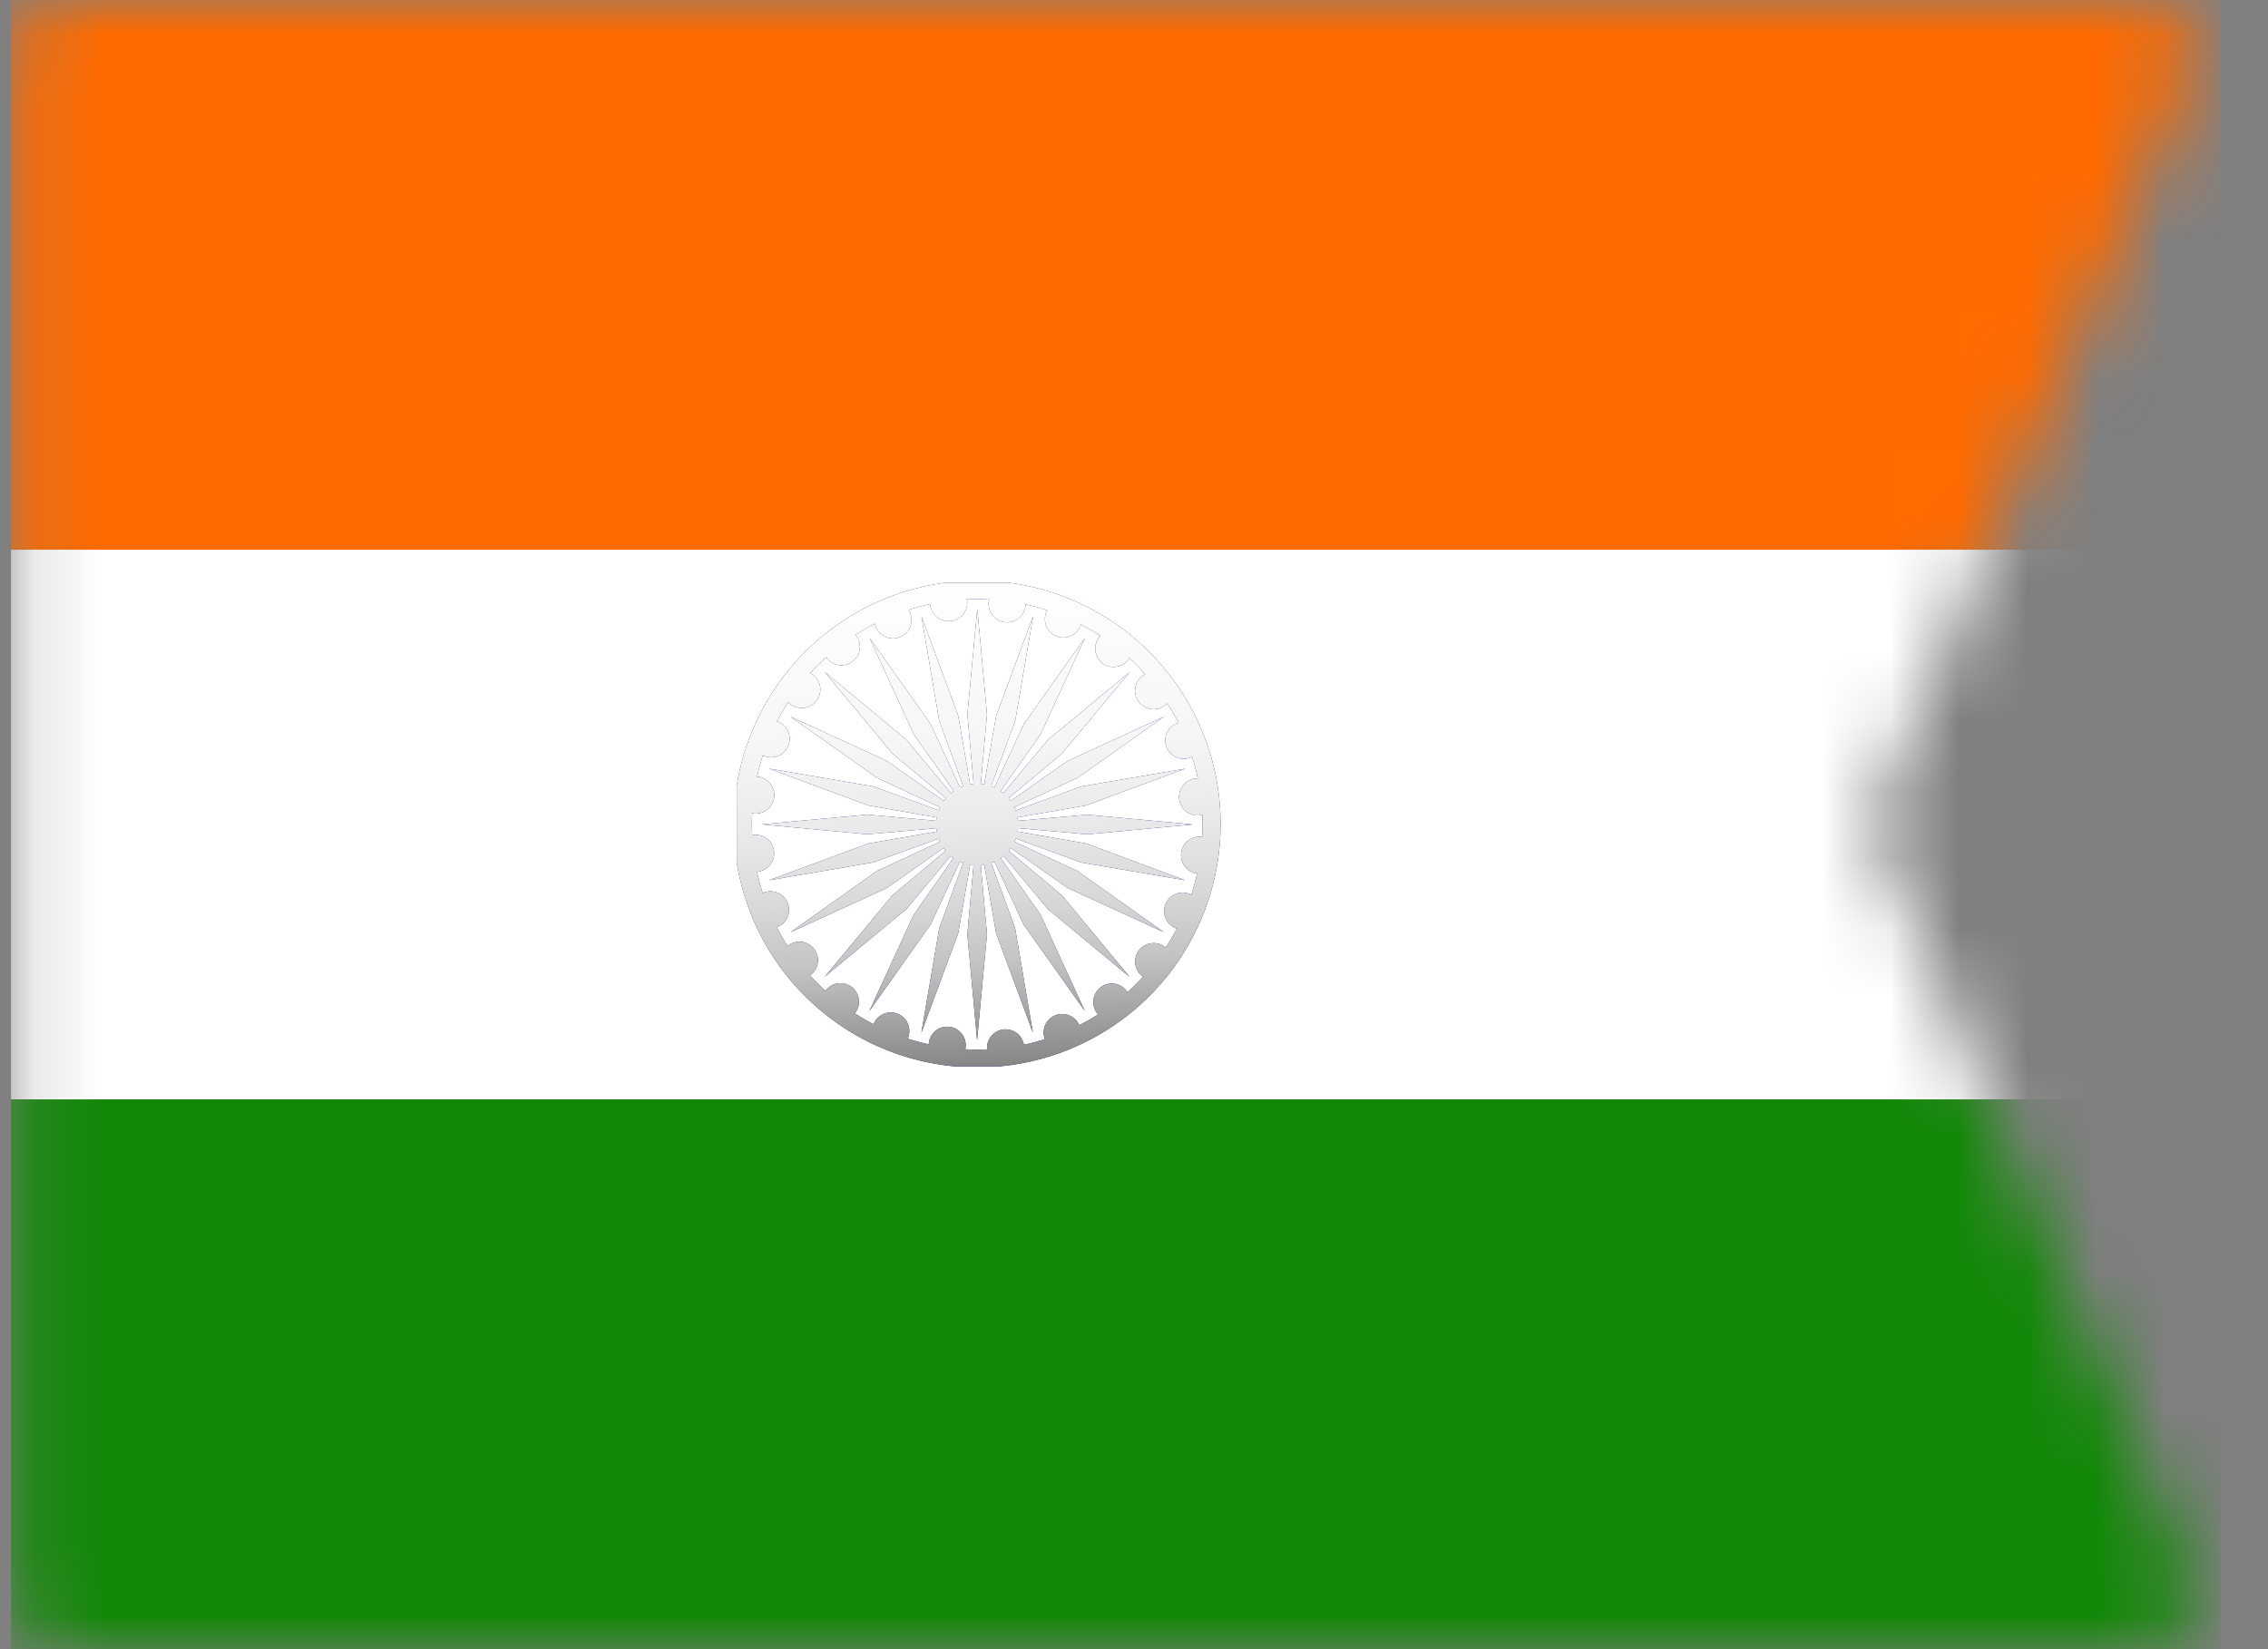
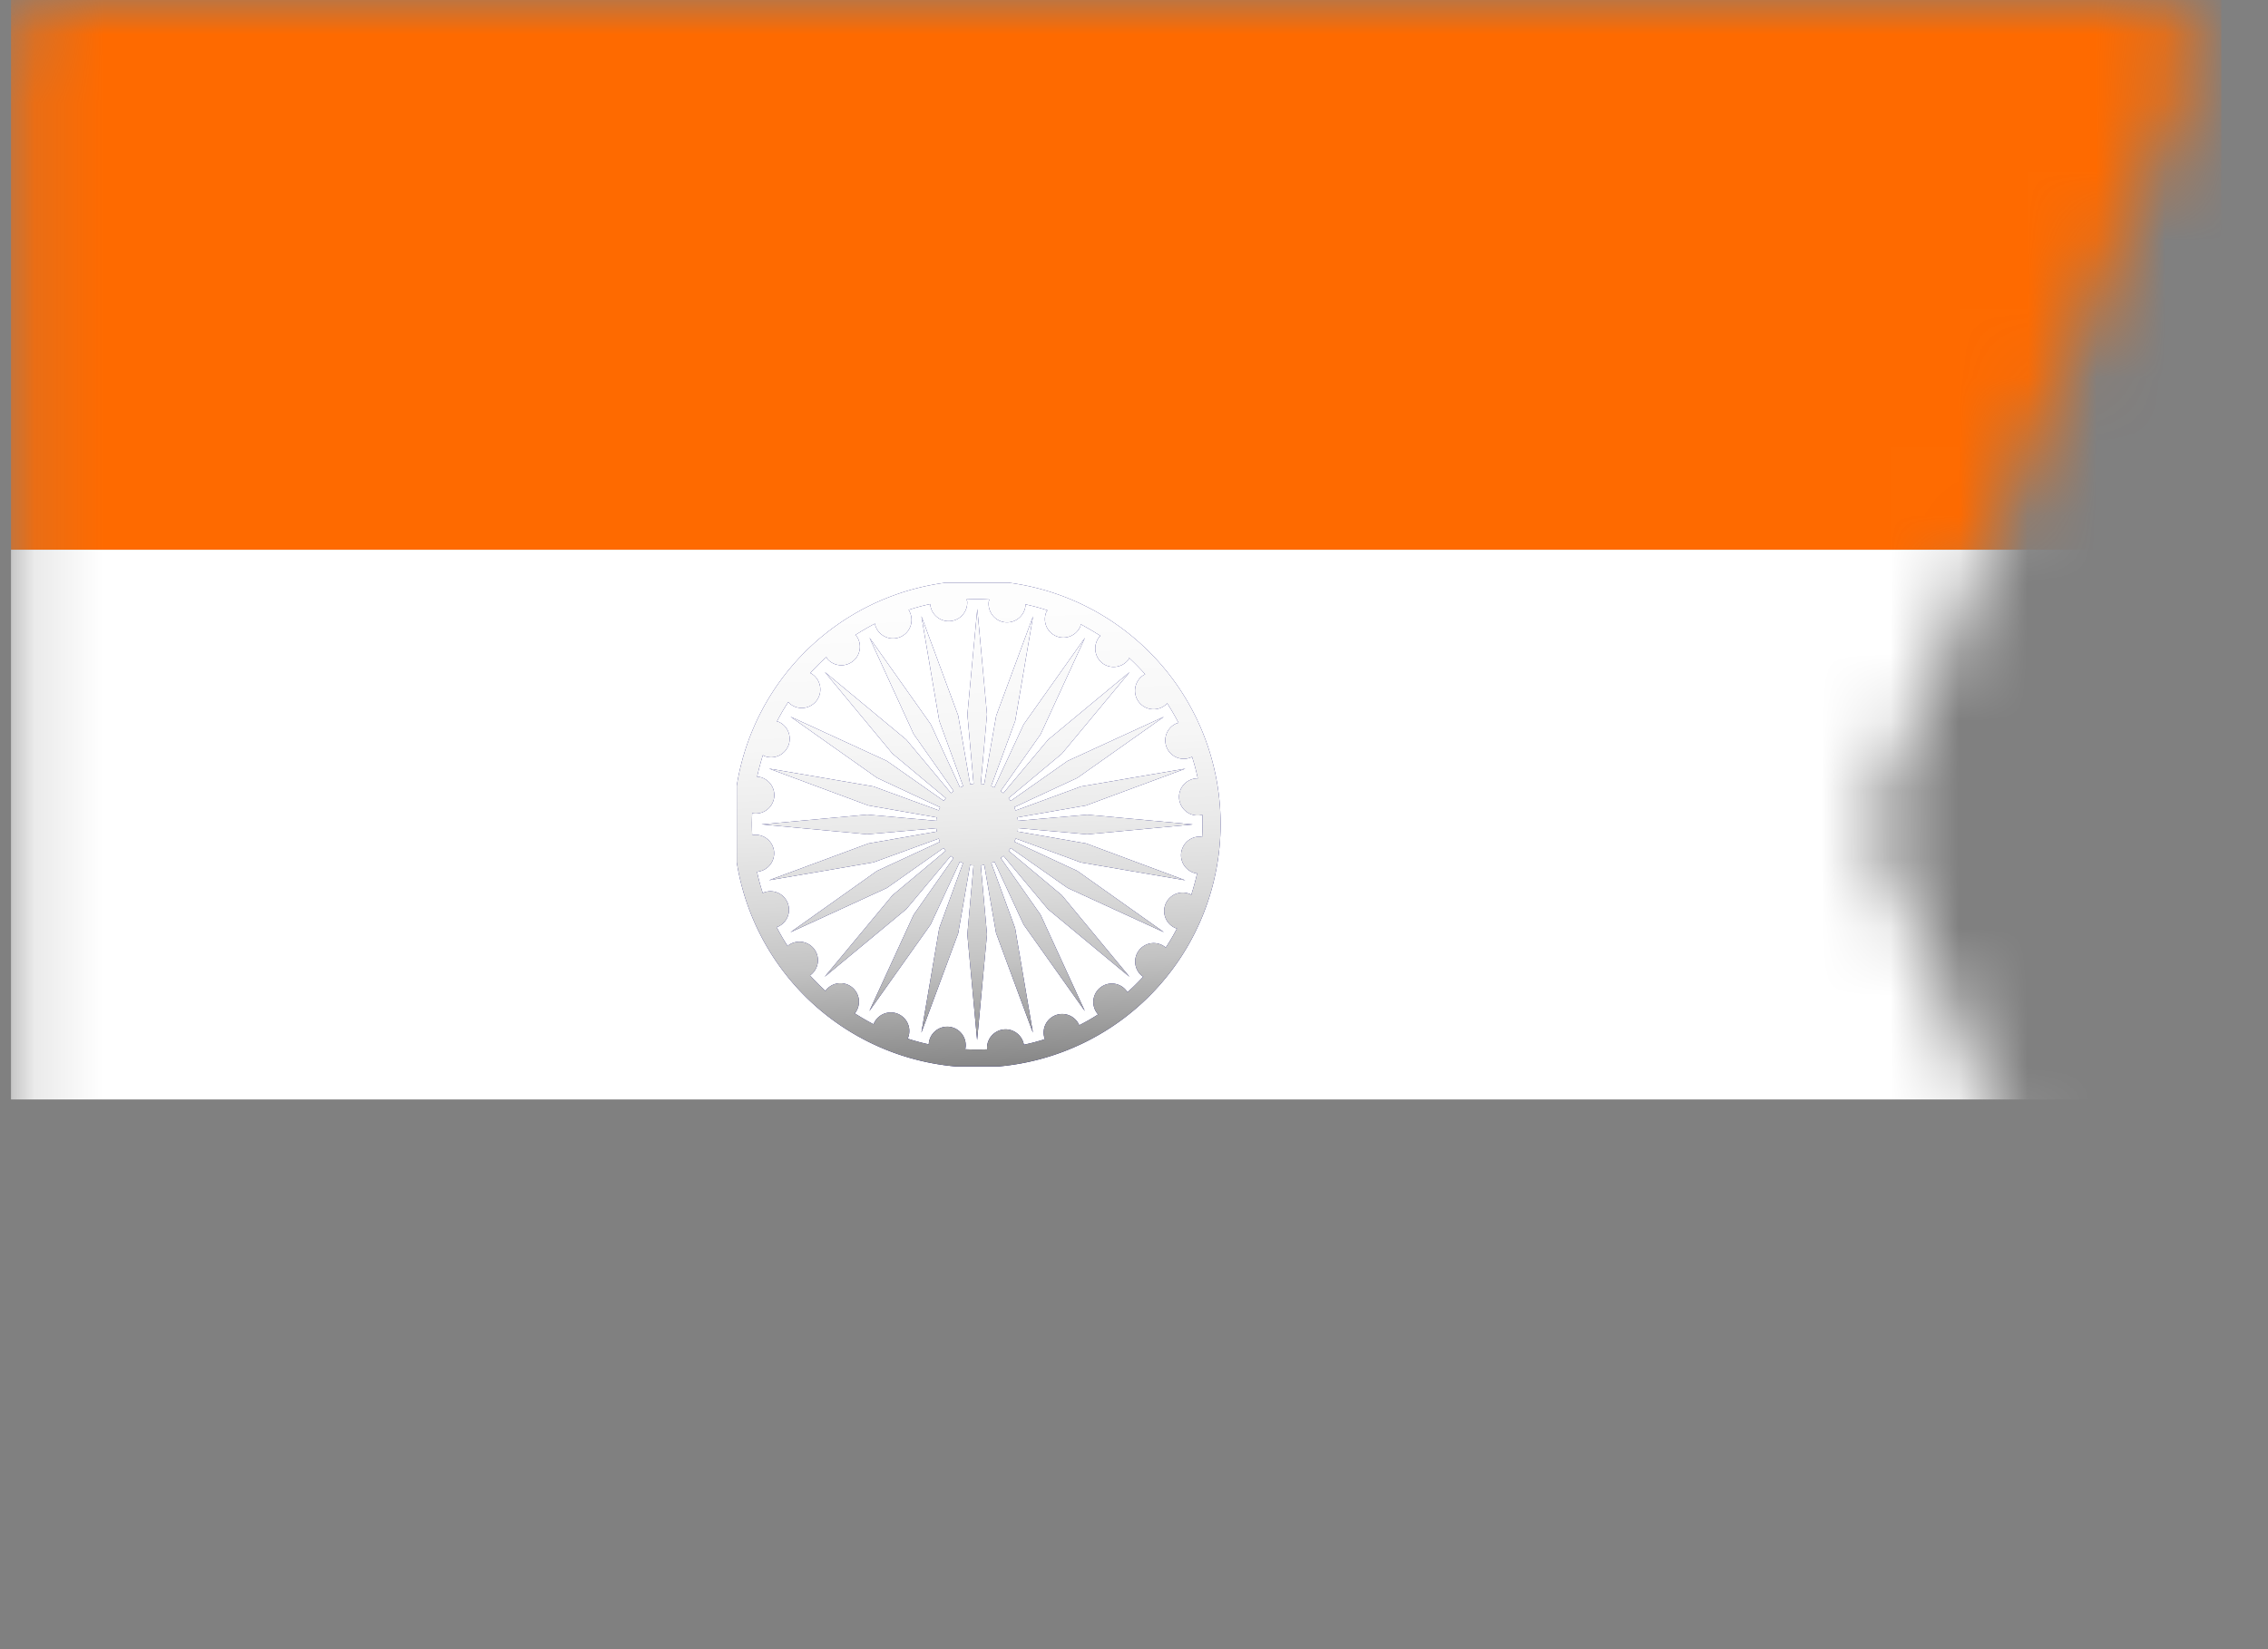
<svg xmlns="http://www.w3.org/2000/svg" width="33" height="24" fill="none">
  <rect width="100%" height="100%" fill="#808080" stroke="none" />
  <mask id="a" width="32" height="24" x="0" y="0" maskUnits="userSpaceOnUse" style="mask-type:alpha">
    <path fill="#D9D9D9" d="M.16.8a.8.8 0 0 1 .8-.8H31.11a.8.8 0 0 1 .736 1.114l-4.51 10.572a.8.8 0 0 0 0 .628l4.51 10.572A.8.8 0 0 1 31.109 24H.96a.8.8 0 0 1-.8-.8z" />
  </mask>
  <g mask="url(#a)">
-     <path fill="#FE6A00" d="M.16 0h32.16v8H.16z" />
+     <path fill="#FE6A00" d="M.16 0h32.16v8H.16" />
    <path fill="#fff" d="M.16 8h32.16v8H.16z" />
    <g clip-path="url(#b)">
      <g clip-path="url(#c)">
        <path fill="#fff" d="M16.955 14.715a3.84 3.84 0 1 0-5.43-5.43 3.84 3.84 0 0 0 5.43 5.43" />
        <path fill="#006" fill-rule="evenodd" d="M14.271 12.596q.025-.006.05-.01l.172.993.536 1.449-.259-1.522-.347-.948.047-.017.424.915.891 1.258-.644-1.401-.58-.826.04-.031.647.775 1.187.985-.985-1.188-.774-.646.03-.041.827.581 1.402.644-1.26-.892-.916-.425q.011-.022.021-.046l.947.348 1.52.26-1.446-.537-.995-.173q.002-.01.005-.02v-.03l1.008.091 1.536-.144-1.536-.142-1.007.089q-.003-.025-.008-.05l.997-.173 1.447-.536-1.521.26-.95.349q-.009-.026-.019-.048l.917-.426 1.26-.89-1.402.643-.828.582-.03-.04.776-.648.986-1.188-1.188.986-.65.776-.04-.029.583-.829.645-1.403-.892 1.26-.427.919q-.022-.011-.046-.021l.35-.95.259-1.52-.536 1.446-.175.998-.022-.005q-.014-.002-.027 0l.09-1.011-.141-1.536-.144 1.536.09 1.009q-.025.003-.05.007l-.174-.999-.535-1.446.259 1.521.348.953-.046.017-.426-.92-.891-1.259.643 1.403.582.829-.039.03-.65-.778-1.186-.984.984 1.187.776.648-.029.04-.828-.581-1.402-.644 1.259.89.917.428q-.011.023-.02.045l-.95-.348-1.52-.26 1.446.537.996.174q-.003.013-.006.023v.026l-1.006-.09-1.537.142 1.536.144 1.005-.088q.003.023.009.048l-.996.174-1.447.535 1.52-.26.95-.346q.007.023.017.047l-.915.423-1.259.893 1.402-.644.825-.582q.015.022.031.041l-.774.647-.986 1.186 1.188-.985.646-.773.04.03-.58.826-.644 1.401.892-1.26.425-.914q.022.01.046.021l-.346.946-.26 1.521.536-1.446.173-.995q.011.004.023.006t.027 0l-.09 1.006.142 1.536.144-1.537z" clip-rule="evenodd" />
        <path fill="#006" fill-rule="evenodd" d="M17.727 12.473a3.542 3.542 0 1 0-7.02-.95 3.542 3.542 0 0 0 7.02.95m-3.683 2.798.002-.008a.269.269 0 1 0-.532-.073v.008a3 3 0 0 1-.31-.084q.004-.001.006-.006a.269.269 0 1 0-.497-.209l-.001.008a4 4 0 0 1-.276-.16l.006-.005a.27.27 0 0 0-.048-.377.27.27 0 0 0-.378.047l-.004.01a3 3 0 0 1-.227-.228l.009-.005a.269.269 0 1 0-.325-.43l-.007.011a3 3 0 0 1-.162-.279q.007-.002.013-.002a.269.269 0 1 0-.205-.498q-.005.003-.01.005a3 3 0 0 1-.083-.311h.014a.27.27 0 0 0 .233-.3.27.27 0 0 0-.3-.234l-.017.006a3 3 0 0 1 0-.325l.016.005a.27.27 0 0 0 .303-.231.27.27 0 0 0-.23-.302q-.009.002-.018 0 .036-.16.084-.314.009.005.016.01a.269.269 0 1 0 .209-.497l-.021-.002q.076-.149.165-.284.007.006.014.015a.27.27 0 1 0 .33-.425q-.012-.008-.023-.012.111-.123.234-.233.006.012.011.023a.27.27 0 0 0 .429-.327l-.02-.016a4 4 0 0 1 .287-.167q.002.015.005.028a.27.27 0 1 0 .498-.204q-.006-.013-.014-.023a3 3 0 0 1 .32-.086q-.002.015-.002.028a.27.27 0 0 0 .535-.067q-.004-.014-.01-.028.165-.009.334.002-.006.012-.01.026a.27.27 0 0 0 .23.304.27.27 0 0 0 .303-.232c.002-.01-.001-.019-.001-.028q.164.035.322.087-.01.012-.017.025a.27.27 0 0 0 .144.351.27.27 0 0 0 .352-.144c.004-.009.003-.018.006-.029q.148.08.287.169-.012.008-.02.017a.273.273 0 0 0 .047.38c.117.089.287.067.378-.05.006-.008.007-.018.012-.026q.123.114.233.238-.012.004-.023.011a.27.27 0 1 0 .325.429c.008-.006.011-.013.017-.02q.09.14.166.287-.015.003-.026.006a.268.268 0 1 0 .204.497q.009-.005.018-.011.05.153.084.316c-.008.002-.014-.003-.021 0a.27.27 0 1 0 .067.535q.01-.005.02-.008.007.162-.003.327c-.006 0-.012-.006-.018-.006a.27.27 0 0 0-.072.534q.008 0 .018-.001a4 4 0 0 1-.086.314q-.008-.006-.015-.01a.269.269 0 1 0-.208.496c.005.003.01 0 .015.003q-.075.145-.164.279-.004-.007-.01-.01a.27.27 0 0 0-.377.047.27.27 0 0 0 .049.38q.005 0 .012.005-.11.119-.23.227-.003-.006-.006-.01a.269.269 0 1 0-.428.325q.005.003.009.006-.135.088-.279.16 0-.004-.002-.011a.27.27 0 0 0-.499.204q.002.005.006.008a3 3 0 0 1-.31.082v-.009a.27.27 0 0 0-.534.068l.003.008a4 4 0 0 1-.32-.001z" clip-rule="evenodd" />
        <g fill-rule="evenodd" clip-rule="evenodd" style="mix-blend-mode:overlay">
          <path fill="url(#d)" d="M14.271 12.596q.025-.006.05-.01l.172.993.536 1.449-.259-1.522-.347-.948.047-.017.424.915.891 1.258-.644-1.401-.58-.826.04-.031.647.775 1.187.985-.985-1.188-.774-.646.03-.041.827.581 1.402.644-1.26-.892-.916-.425q.011-.022.021-.046l.947.348 1.52.26-1.446-.537-.995-.173q.002-.01.005-.02v-.03l1.008.091 1.536-.144-1.536-.142-1.007.089q-.003-.025-.008-.05l.997-.173 1.447-.536-1.521.26-.95.349q-.009-.026-.019-.048l.917-.426 1.26-.89-1.402.643-.828.582-.03-.04.776-.648.986-1.188-1.188.986-.65.776-.04-.029.583-.829.645-1.403-.892 1.26-.427.919q-.022-.011-.046-.021l.35-.95.259-1.52-.536 1.446-.175.998-.022-.005q-.014-.002-.027 0l.09-1.011-.141-1.536-.144 1.536.09 1.009q-.025.003-.05.007l-.174-.999-.535-1.446.259 1.521.348.953-.046.017-.426-.92-.891-1.259.643 1.403.582.829-.039.03-.65-.778-1.186-.984.984 1.187.776.648-.029.04-.828-.581-1.402-.644 1.259.89.917.428q-.011.023-.02.045l-.95-.348-1.52-.26 1.446.537.996.174q-.003.013-.006.023v.026l-1.006-.09-1.537.142 1.536.144 1.005-.088q.003.023.009.048l-.996.174-1.447.535 1.52-.26.95-.346q.007.023.017.047l-.915.423-1.259.893 1.402-.644.825-.582q.015.022.031.041l-.774.647-.986 1.186 1.188-.985.646-.773.04.03-.58.826-.644 1.401.892-1.26.425-.914q.022.01.046.021l-.346.946-.26 1.521.536-1.446.173-.995q.011.004.023.006t.027 0l-.09 1.006.142 1.536.144-1.537z" />
          <path fill="url(#e)" d="M17.727 12.473a3.542 3.542 0 1 0-7.02-.95 3.542 3.542 0 0 0 7.02.95m-3.683 2.798.002-.008a.269.269 0 1 0-.532-.073v.008a3 3 0 0 1-.31-.084q.004-.001.006-.006a.269.269 0 1 0-.497-.209l-.001.008a4 4 0 0 1-.276-.16l.006-.005a.27.27 0 0 0-.048-.377.27.27 0 0 0-.378.047l-.004.01a3 3 0 0 1-.227-.228l.009-.005a.269.269 0 1 0-.325-.43l-.007.011a3 3 0 0 1-.162-.279q.007-.002.013-.002a.269.269 0 1 0-.205-.498q-.005.003-.01.005a3 3 0 0 1-.083-.311h.014a.27.27 0 0 0 .233-.3.27.27 0 0 0-.3-.234l-.017.006a3 3 0 0 1 0-.325l.016.005a.27.27 0 0 0 .303-.231.27.27 0 0 0-.23-.302q-.009.002-.018 0 .036-.16.084-.314.009.005.016.01a.269.269 0 1 0 .209-.497l-.021-.002q.076-.149.165-.284.007.006.014.015a.27.27 0 1 0 .33-.425q-.012-.008-.023-.012.111-.123.234-.233.006.012.011.023a.27.27 0 0 0 .429-.327l-.02-.016a4 4 0 0 1 .287-.167q.002.015.005.028a.27.27 0 1 0 .498-.204q-.006-.013-.014-.023a3 3 0 0 1 .32-.086q-.002.015-.002.028a.27.27 0 0 0 .535-.067q-.004-.014-.01-.028.165-.009.334.002-.006.012-.01.026a.27.27 0 0 0 .23.304.27.27 0 0 0 .303-.232c.002-.01-.001-.019-.001-.028q.164.035.322.087-.01.012-.017.025a.27.27 0 0 0 .144.351.27.27 0 0 0 .352-.144c.004-.009.003-.018.006-.029q.148.08.287.169-.012.008-.02.017a.273.273 0 0 0 .047.38c.117.089.287.067.378-.05.006-.008.007-.018.012-.026q.123.114.233.238-.012.004-.023.011a.27.27 0 1 0 .325.429c.008-.006.011-.013.017-.02q.09.14.166.287-.015.003-.026.006a.268.268 0 1 0 .204.497q.009-.005.018-.011.05.153.084.316c-.008.002-.014-.003-.021 0a.27.27 0 1 0 .067.535q.01-.005.02-.008.007.162-.003.327c-.006 0-.012-.006-.018-.006a.27.27 0 0 0-.072.534q.008 0 .018-.001a4 4 0 0 1-.086.314q-.008-.006-.015-.01a.269.269 0 1 0-.208.496c.005.003.01 0 .015.003q-.075.145-.164.279-.004-.007-.01-.01a.27.27 0 0 0-.377.047.27.27 0 0 0 .049.38q.005 0 .012.005-.11.119-.23.227-.003-.006-.006-.01a.269.269 0 1 0-.428.325q.005.003.009.006-.135.088-.279.16 0-.004-.002-.011a.27.27 0 0 0-.499.204q.002.005.006.008a3 3 0 0 1-.31.082v-.009a.27.27 0 0 0-.534.068l.003.008a4 4 0 0 1-.32-.001z" />
        </g>
      </g>
    </g>
-     <path fill="#128807" d="M.16 16h32.16v8H.16z" />
  </g>
  <defs>
    <linearGradient id="d" x1="13.888" x2="14.437" y1="3.882" y2="17.384" gradientUnits="userSpaceOnUse">
      <stop stop-color="#fff" />
      <stop offset=".37" stop-color="#FDFDFD" />
      <stop offset=".51" stop-color="#F6F6F6" />
      <stop offset=".6" stop-color="#EAEAEA" />
      <stop offset=".68" stop-color="#D9D9D9" />
      <stop offset=".75" stop-color="#C3C3C3" />
      <stop offset=".8" stop-color="#A8A8A8" />
      <stop offset=".86" stop-color="#878787" />
      <stop offset=".91" stop-color="#626262" />
      <stop offset=".95" stop-color="#373737" />
      <stop offset=".99" stop-color="#090909" />
      <stop offset="1" />
    </linearGradient>
    <linearGradient id="e" x1="13.889" x2="14.437" y1="3.882" y2="17.385" gradientUnits="userSpaceOnUse">
      <stop stop-color="#fff" />
      <stop offset=".37" stop-color="#FDFDFD" />
      <stop offset=".51" stop-color="#F6F6F6" />
      <stop offset=".6" stop-color="#EAEAEA" />
      <stop offset=".68" stop-color="#D9D9D9" />
      <stop offset=".75" stop-color="#C3C3C3" />
      <stop offset=".8" stop-color="#A8A8A8" />
      <stop offset=".86" stop-color="#878787" />
      <stop offset=".91" stop-color="#626262" />
      <stop offset=".95" stop-color="#373737" />
      <stop offset=".99" stop-color="#090909" />
      <stop offset="1" />
    </linearGradient>
    <clipPath id="b">
      <path fill="#fff" d="M10.4 8.16h7.68v7.68H10.4z" />
    </clipPath>
    <clipPath id="c">
      <path fill="#fff" d="M10.72 8.48h7.04v7.04h-7.04z" />
    </clipPath>
  </defs>
</svg>